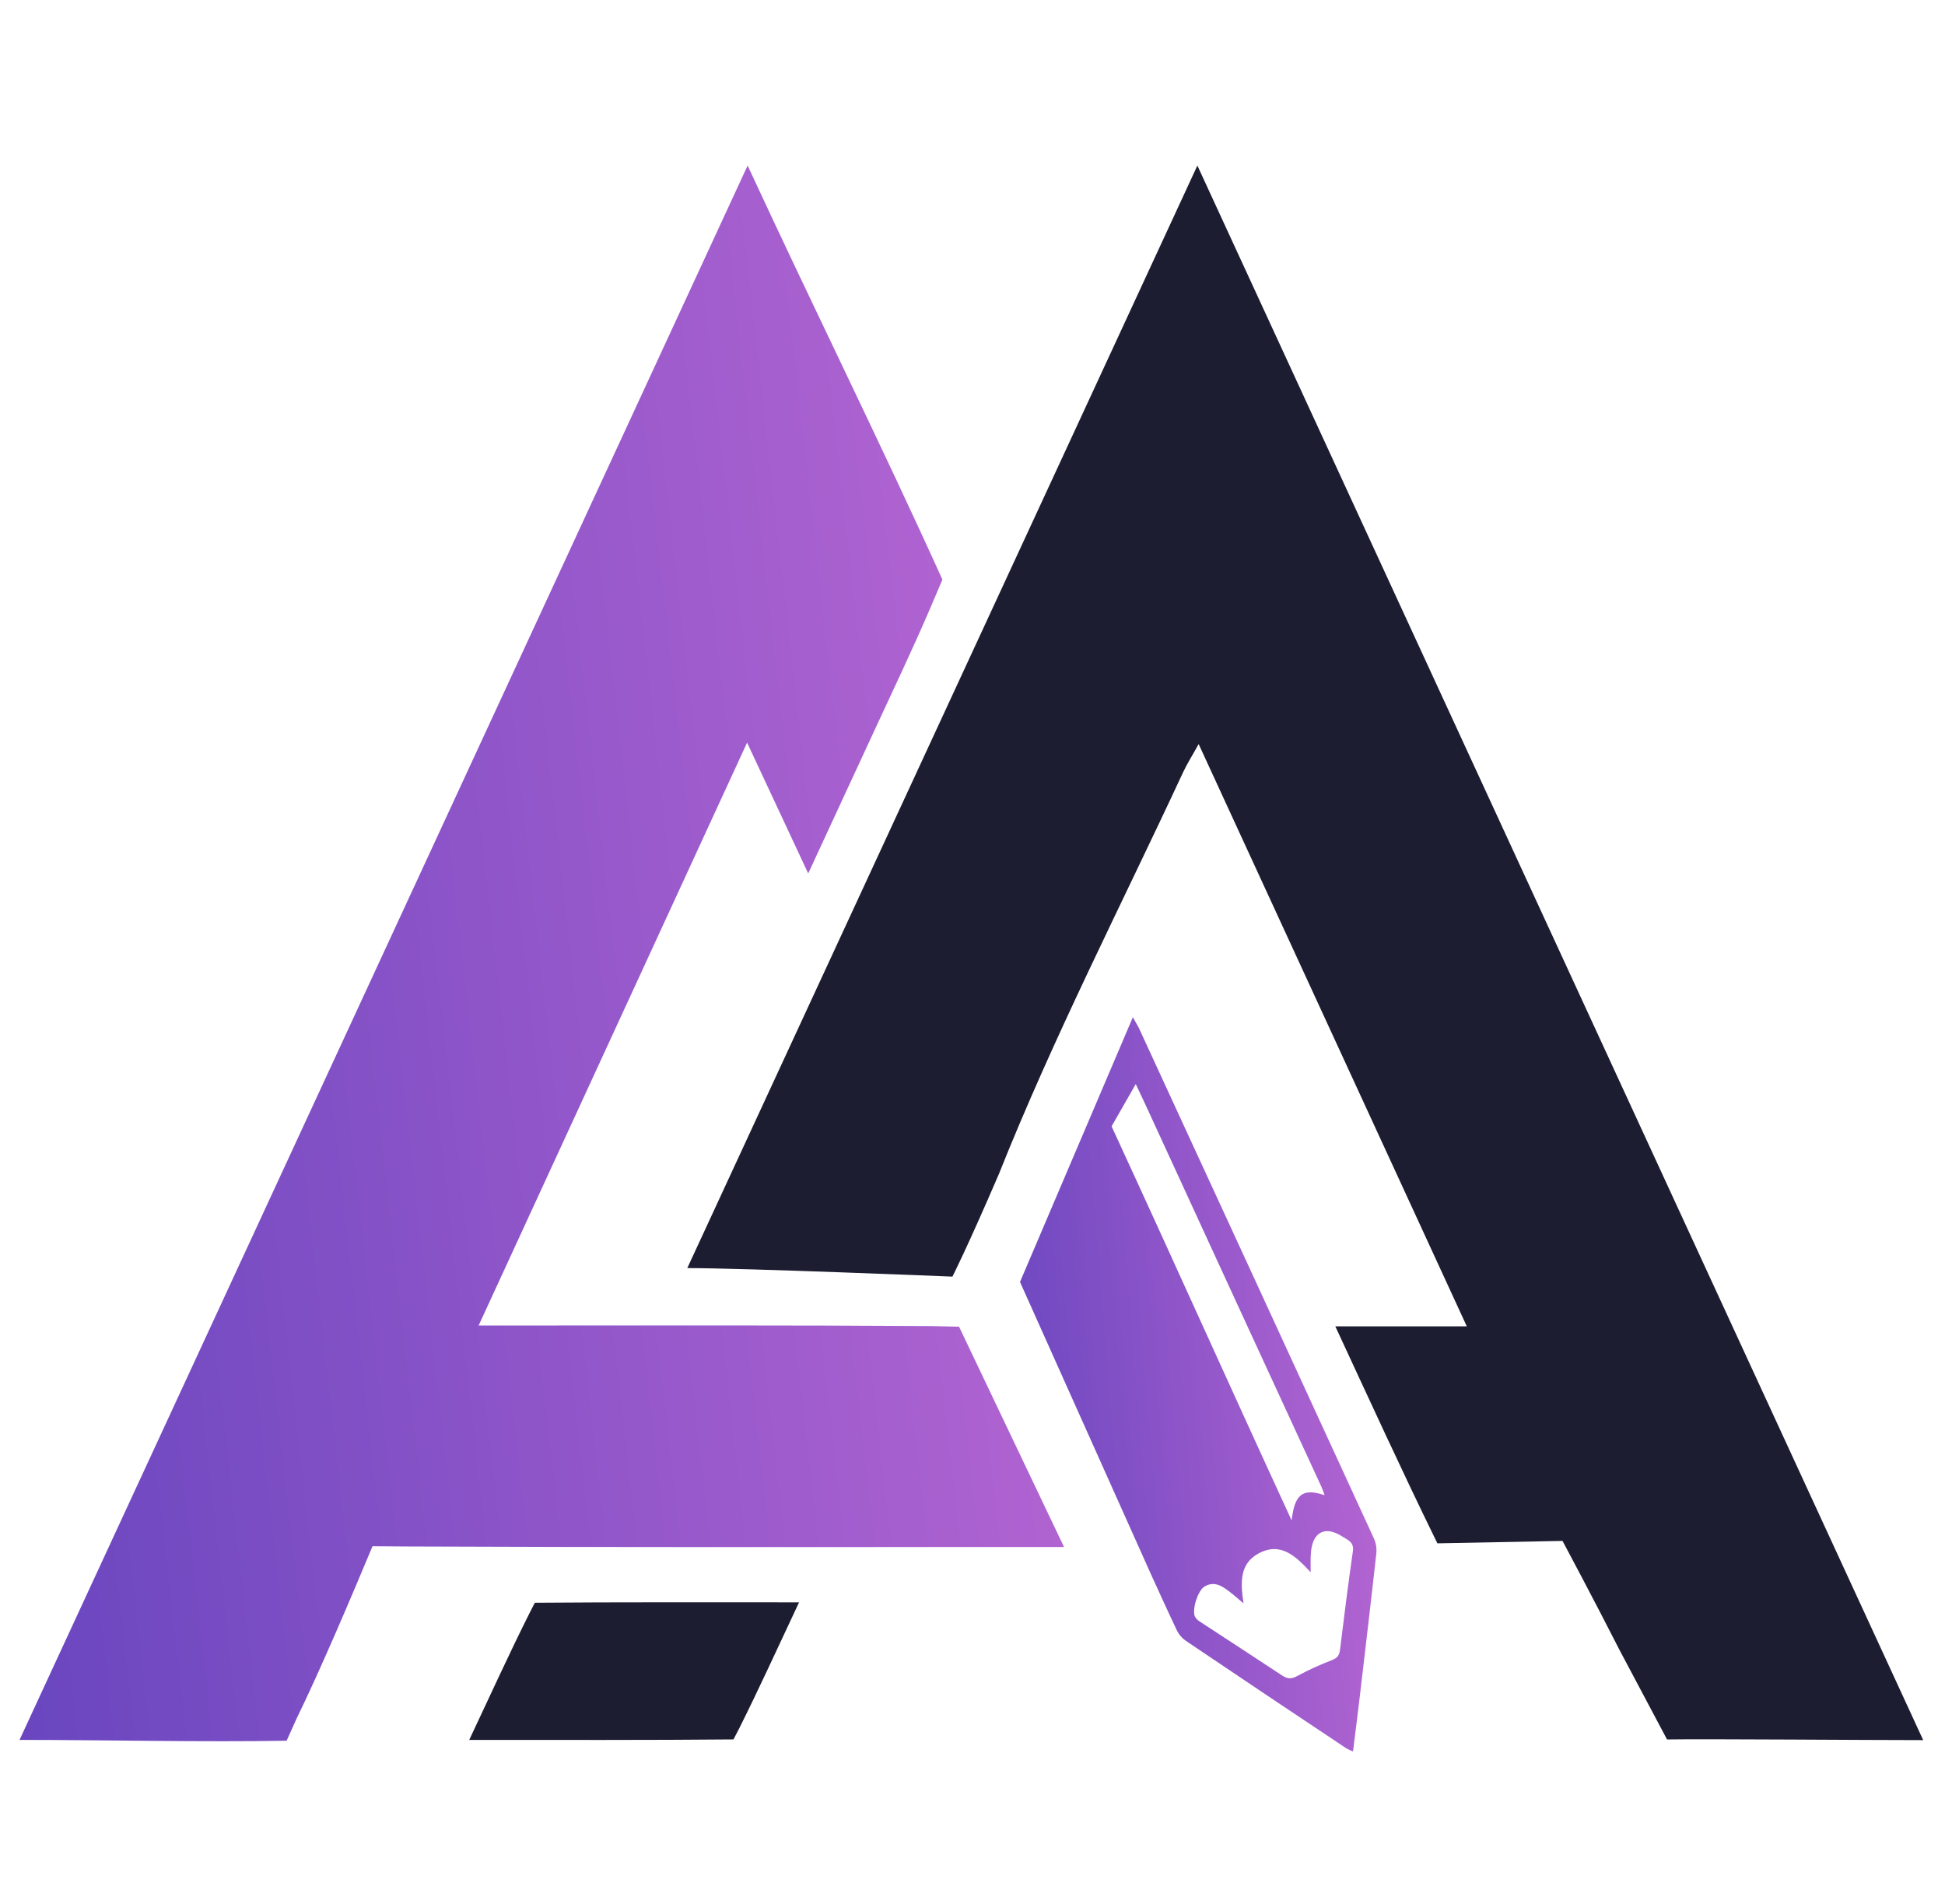
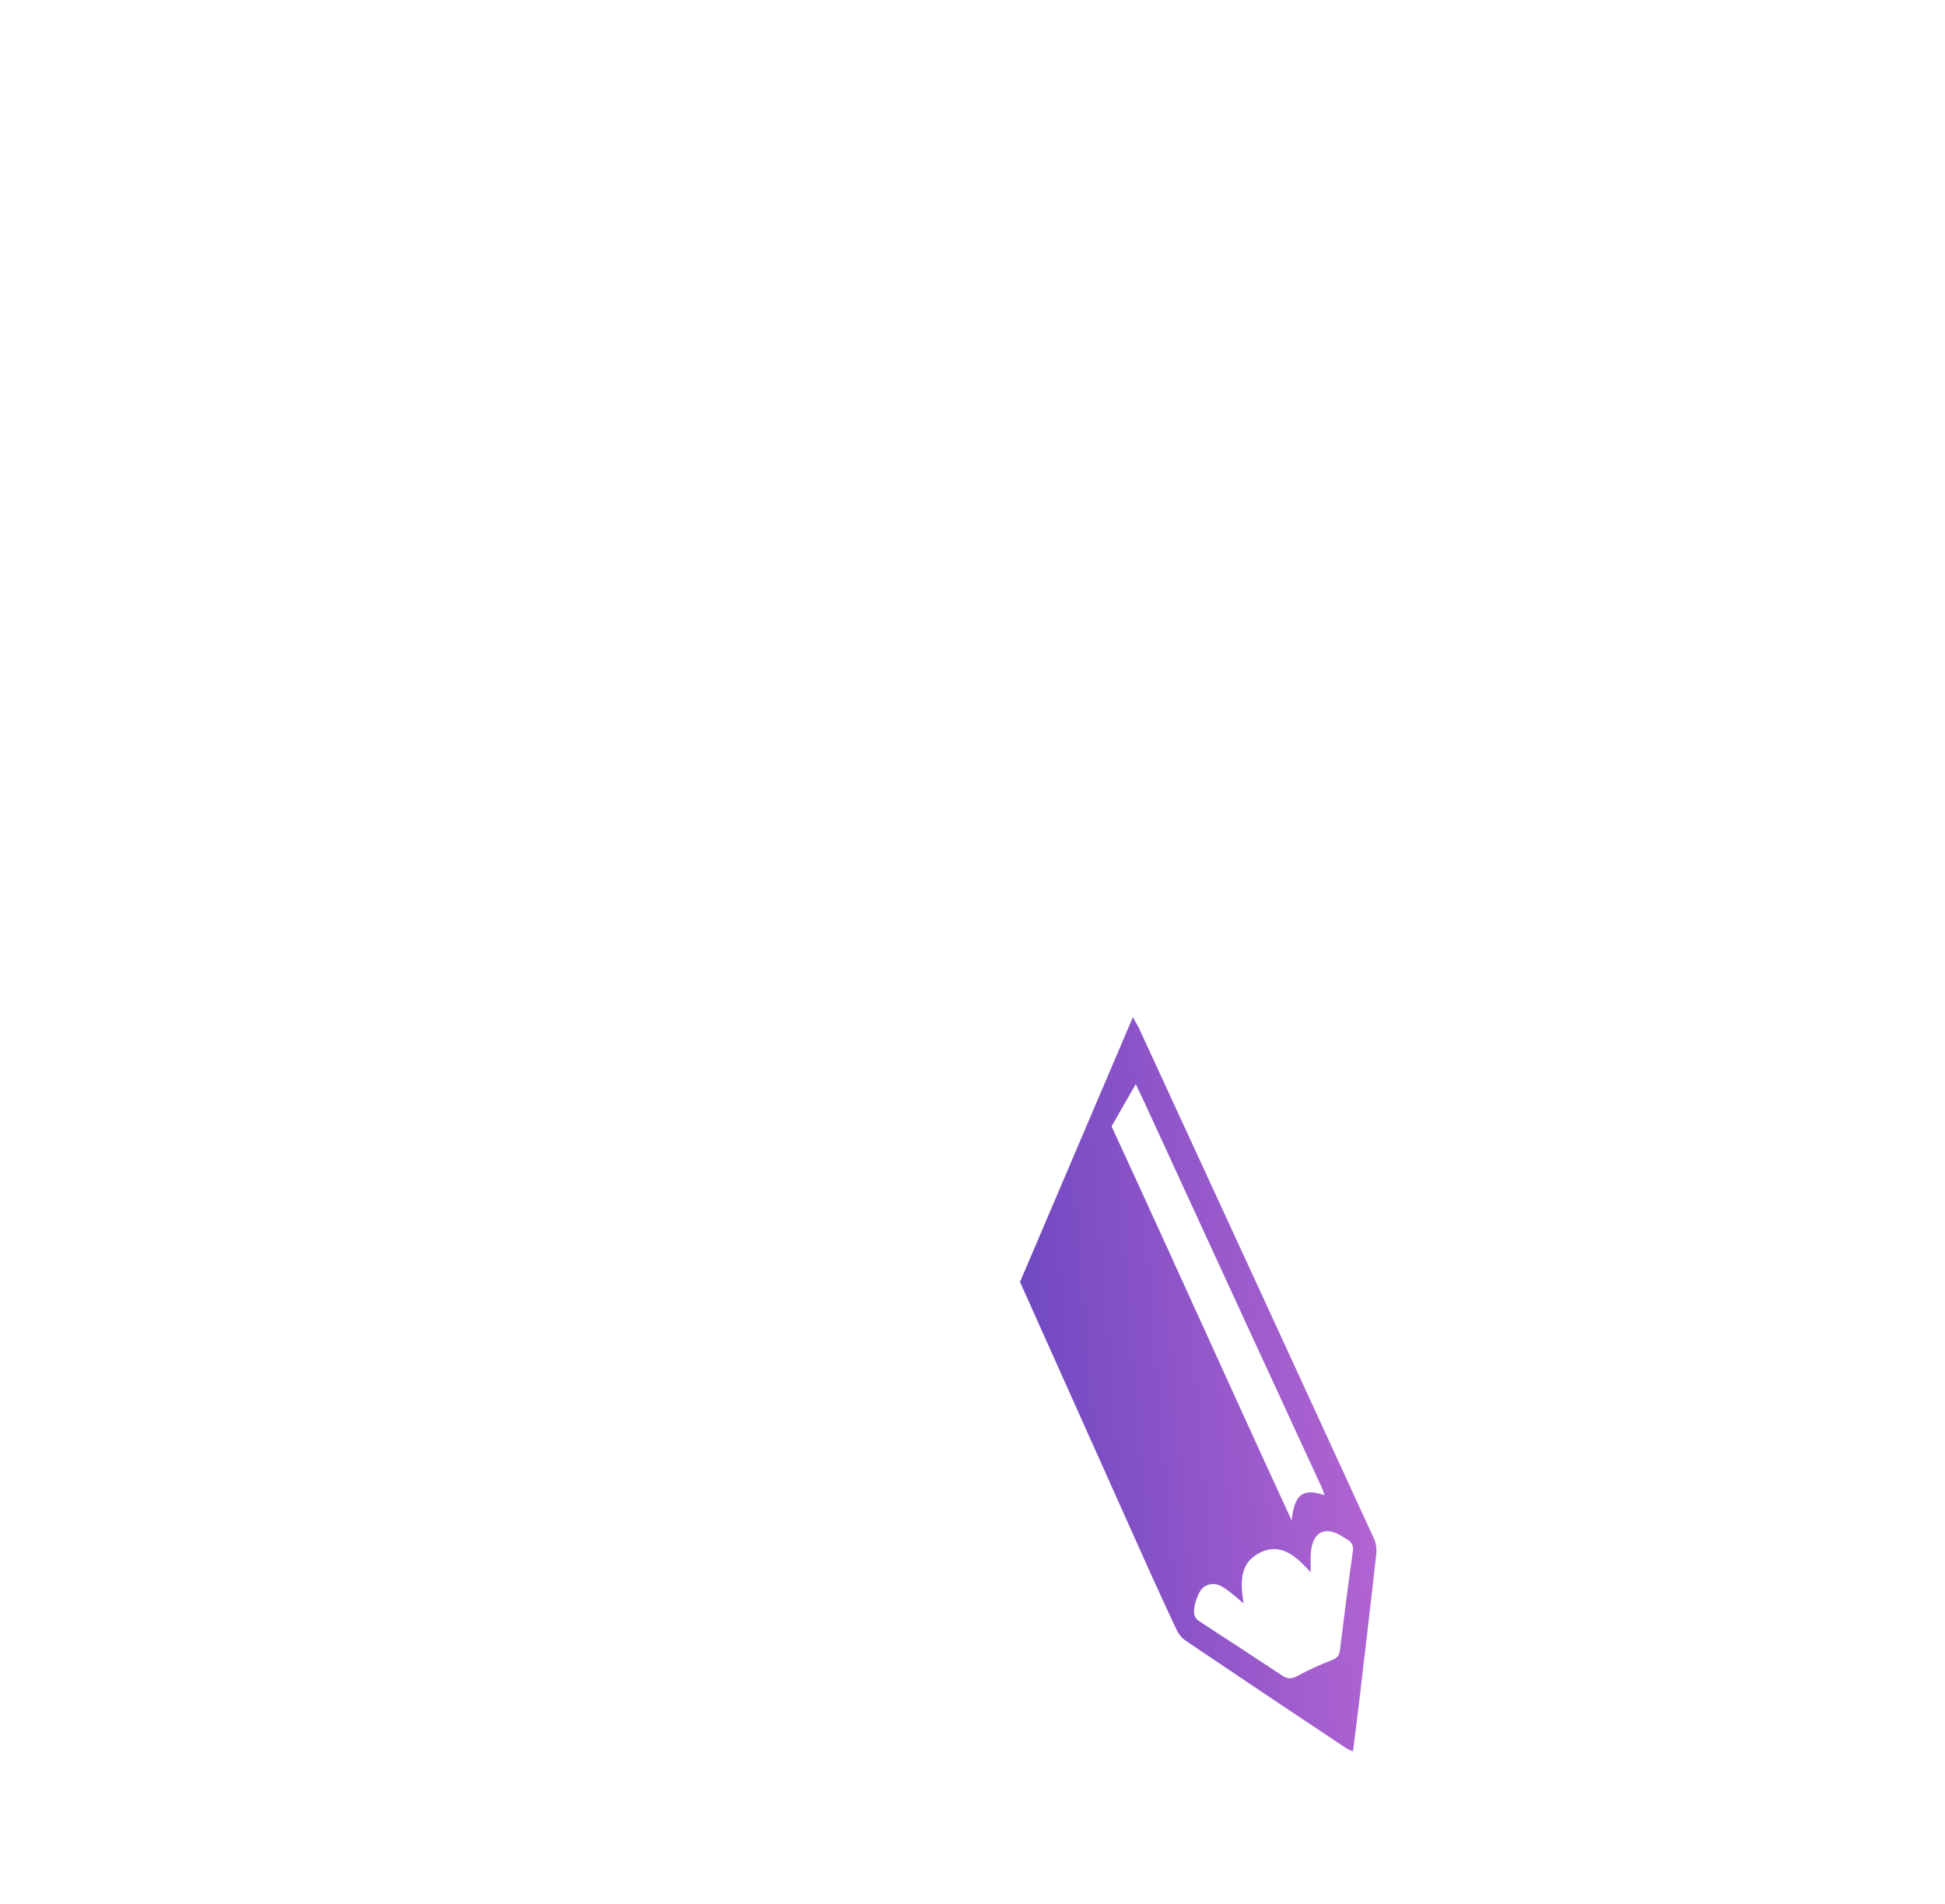
<svg xmlns="http://www.w3.org/2000/svg" width="47" height="46" viewBox="0 0 47 46" fill="none">
-   <path d="M46.473 42.044L28.934 4C24.794 12.947 20.737 21.715 16.608 30.639C17.99 30.639 23.015 30.845 23.015 30.845C23.015 30.845 23.357 30.179 24.139 28.363C25.455 25.063 27.087 21.888 28.588 18.662C28.68 18.463 28.799 18.277 28.965 17.978L35.444 32.046H32.267C33.102 33.845 33.861 35.504 34.661 37.141L34.734 37.289L37.758 37.231C37.758 37.231 38.544 38.702 39.129 39.855L40.283 42.028C41.291 42.013 45.045 42.044 46.473 42.044Z" fill="#1C1D31" />
-   <path d="M25.712 37.378L23.175 32.055L22.492 32.04C19.215 32.018 15.938 32.026 12.66 32.026H11.566C13.739 27.308 15.856 22.714 18.053 17.943L19.53 21.104C20.096 19.881 20.59 18.818 21.081 17.755C21.555 16.73 22.043 15.71 22.488 14.673L22.773 14.004C21.32 10.792 19.642 7.404 18.066 4C12.171 16.748 6.351 29.328 0.472 42.039C2.613 42.039 4.93 42.095 6.926 42.058L7.173 41.511C7.732 40.37 8.513 38.531 9.002 37.359L9.848 37.365C14.764 37.387 19.68 37.378 24.595 37.378H25.712Z" fill="url(#paint0_linear_1644_96)" />
-   <path d="M19.309 38.715C17.173 38.715 14.866 38.709 12.924 38.725L12.804 38.959C12.315 39.932 11.864 40.924 11.339 42.039C13.471 42.039 15.756 42.046 17.724 42.027L17.866 41.754C18.341 40.804 18.782 39.836 19.309 38.715Z" fill="#1C1D31" />
  <path d="M32.695 42.317C32.745 41.91 32.795 41.528 32.84 41.147C32.981 39.944 33.125 38.741 33.258 37.536C33.271 37.413 33.251 37.288 33.201 37.174C31.308 33.056 29.413 28.94 27.515 24.826L27.375 24.578L24.648 30.974L27.814 38.04C28.019 38.486 28.22 38.935 28.432 39.378C28.477 39.477 28.546 39.564 28.634 39.63C29.933 40.507 31.235 41.379 32.54 42.247C32.59 42.274 32.642 42.297 32.695 42.317ZM31.212 36.736C29.553 33.135 28.55 30.878 26.861 27.214L27.445 26.193L27.67 26.669C29.215 30.034 30.382 32.561 31.931 35.922C31.959 35.983 31.979 36.047 32.009 36.127C31.449 35.935 31.281 36.141 31.212 36.736V36.736ZM31.671 37.988C31.674 37.797 31.664 37.641 31.68 37.487C31.729 37.005 32.031 36.861 32.439 37.126C32.564 37.207 32.724 37.258 32.692 37.478C32.579 38.27 32.478 39.064 32.381 39.858C32.365 39.992 32.32 40.059 32.186 40.111C31.898 40.221 31.618 40.349 31.348 40.495C31.208 40.572 31.11 40.567 30.983 40.483C30.322 40.046 29.659 39.616 28.995 39.181C28.941 39.151 28.898 39.104 28.87 39.049C28.806 38.863 28.951 38.426 29.105 38.334C29.341 38.193 29.53 38.319 29.711 38.458C29.817 38.539 29.917 38.628 30.049 38.74C29.976 38.245 29.948 37.787 30.41 37.535C30.947 37.243 31.313 37.601 31.671 37.988V37.988Z" fill="url(#paint1_linear_1644_96)" />
  <defs>
    <linearGradient id="paint0_linear_1644_96" x1="28.288" y1="-0.201" x2="-9.832" y2="4.079" gradientUnits="userSpaceOnUse">
      <stop stop-color="#C36BD6" />
      <stop offset="1" stop-color="#583FBB" />
    </linearGradient>
    <linearGradient id="paint1_linear_1644_96" x1="34.141" y1="22.62" x2="21.055" y2="23.696" gradientUnits="userSpaceOnUse">
      <stop stop-color="#C36BD6" />
      <stop offset="1" stop-color="#583FBB" />
    </linearGradient>
  </defs>
</svg>